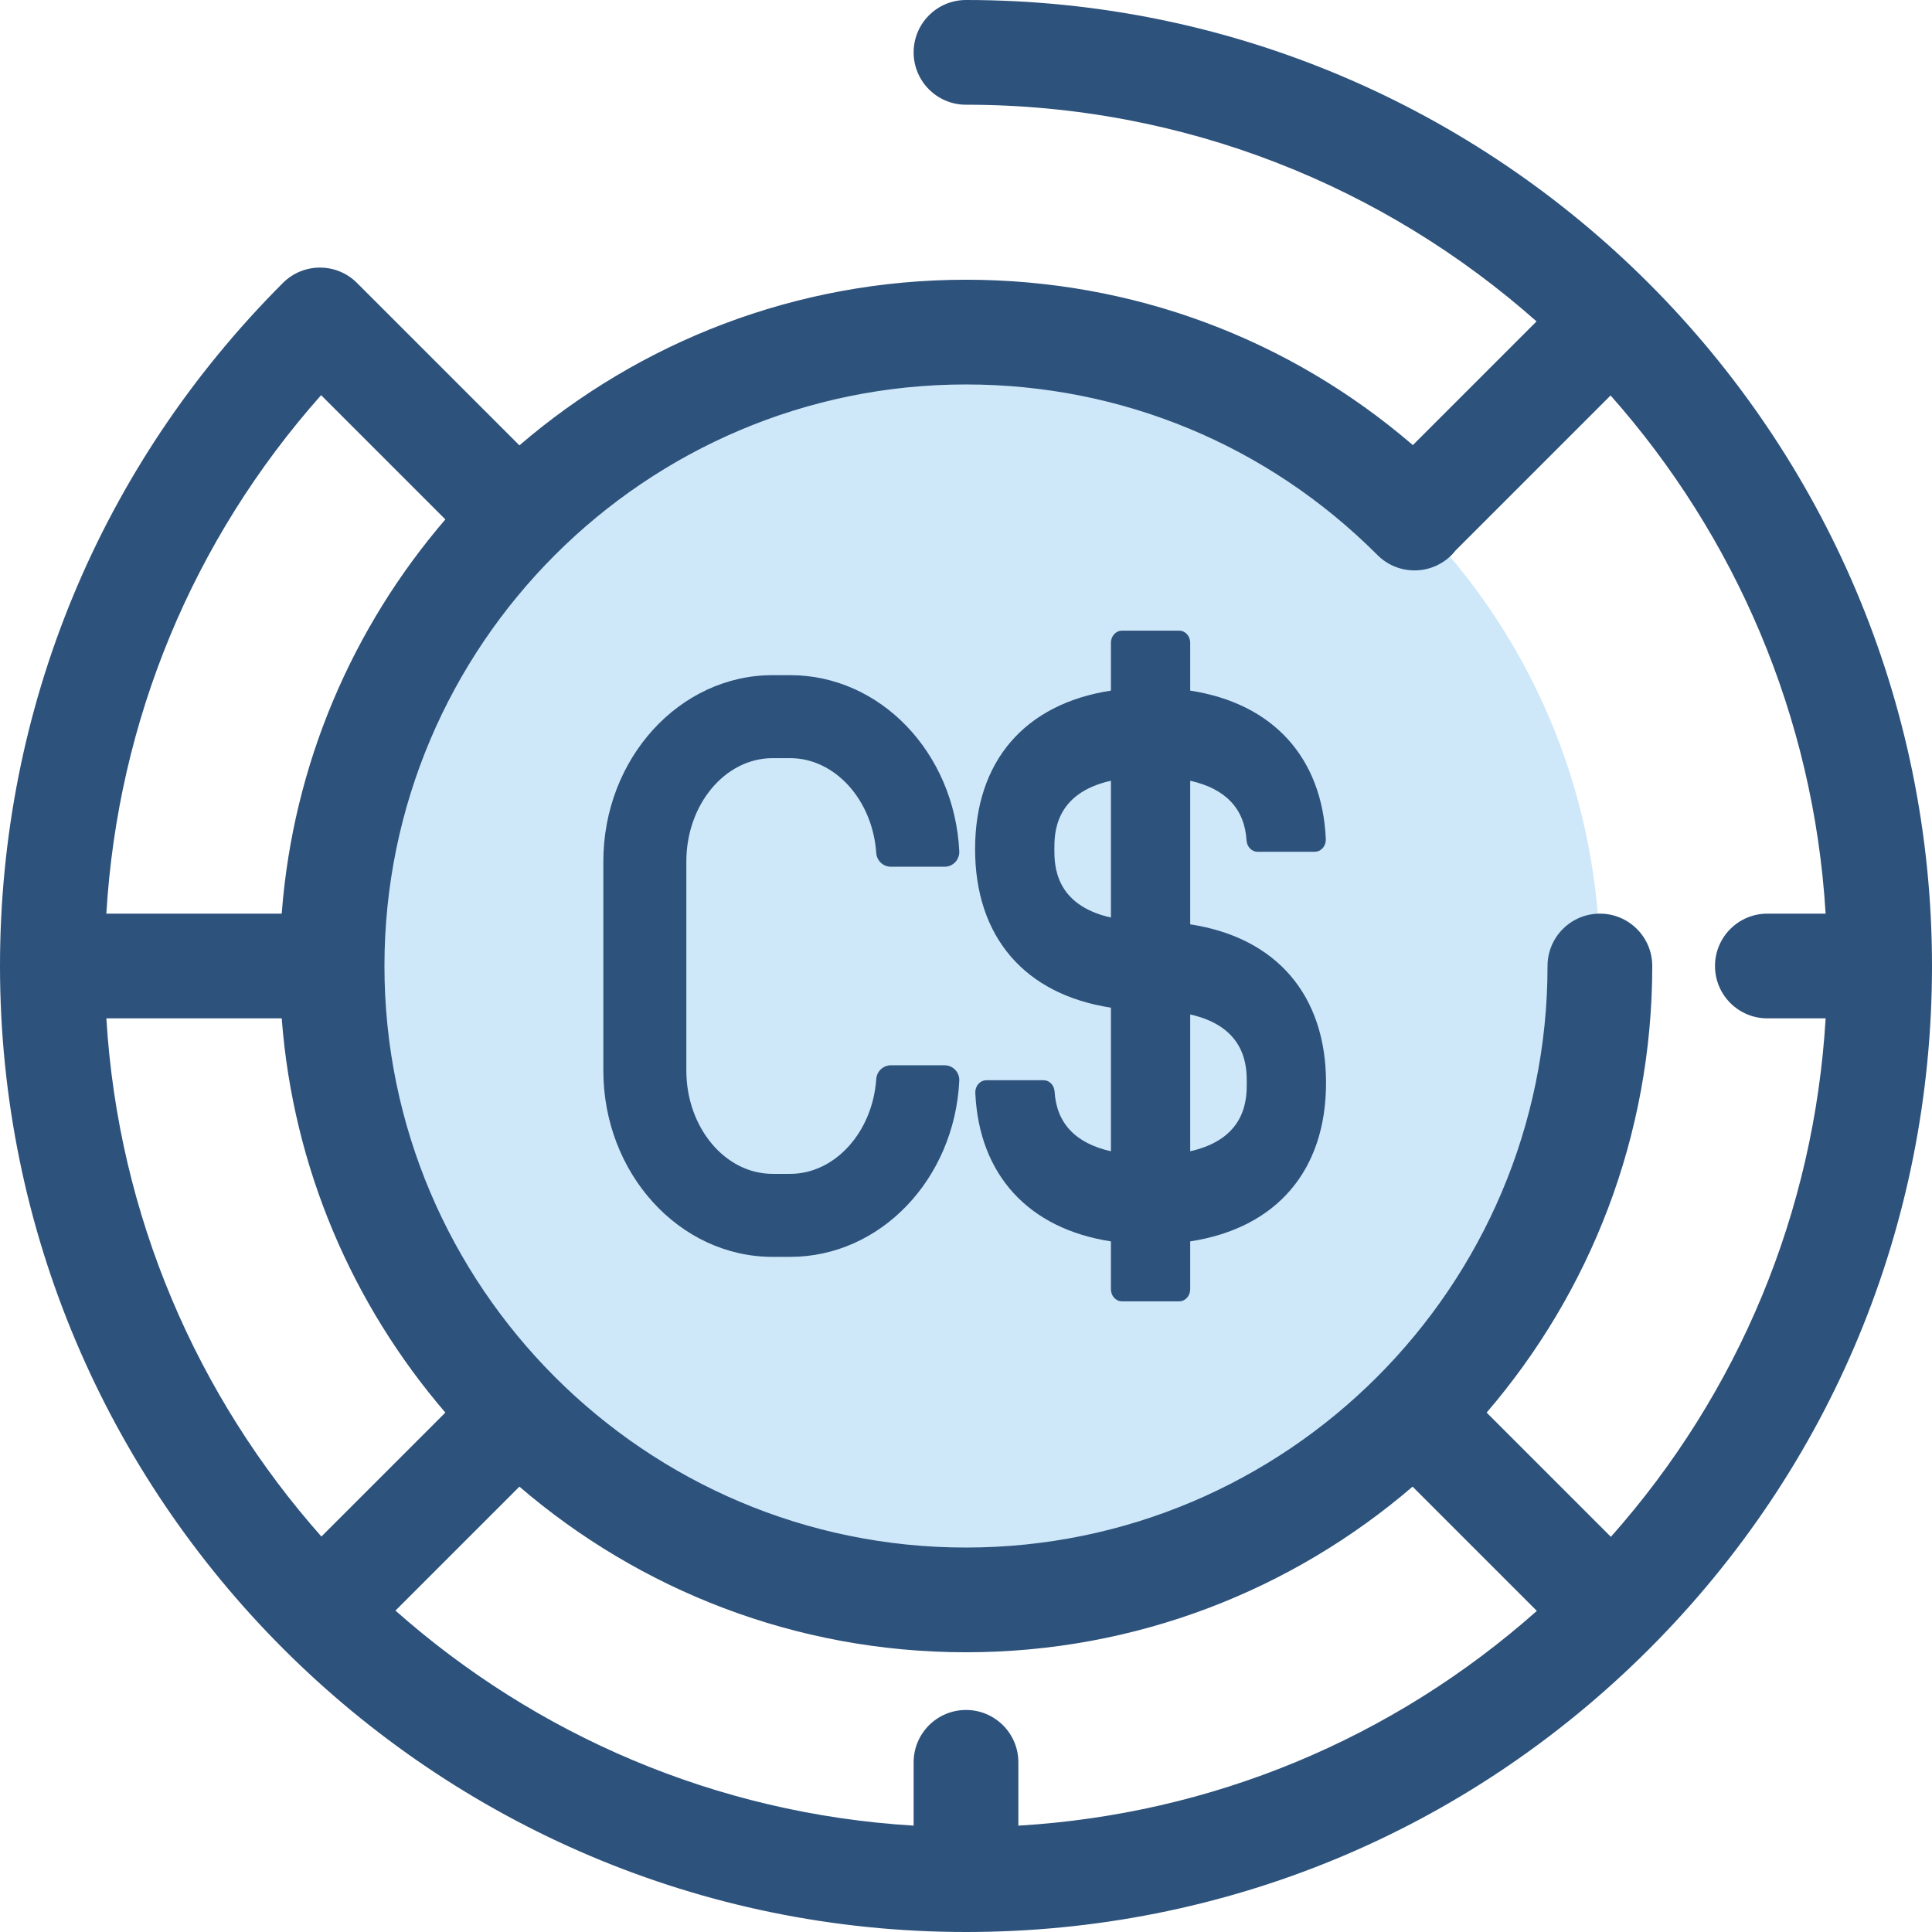
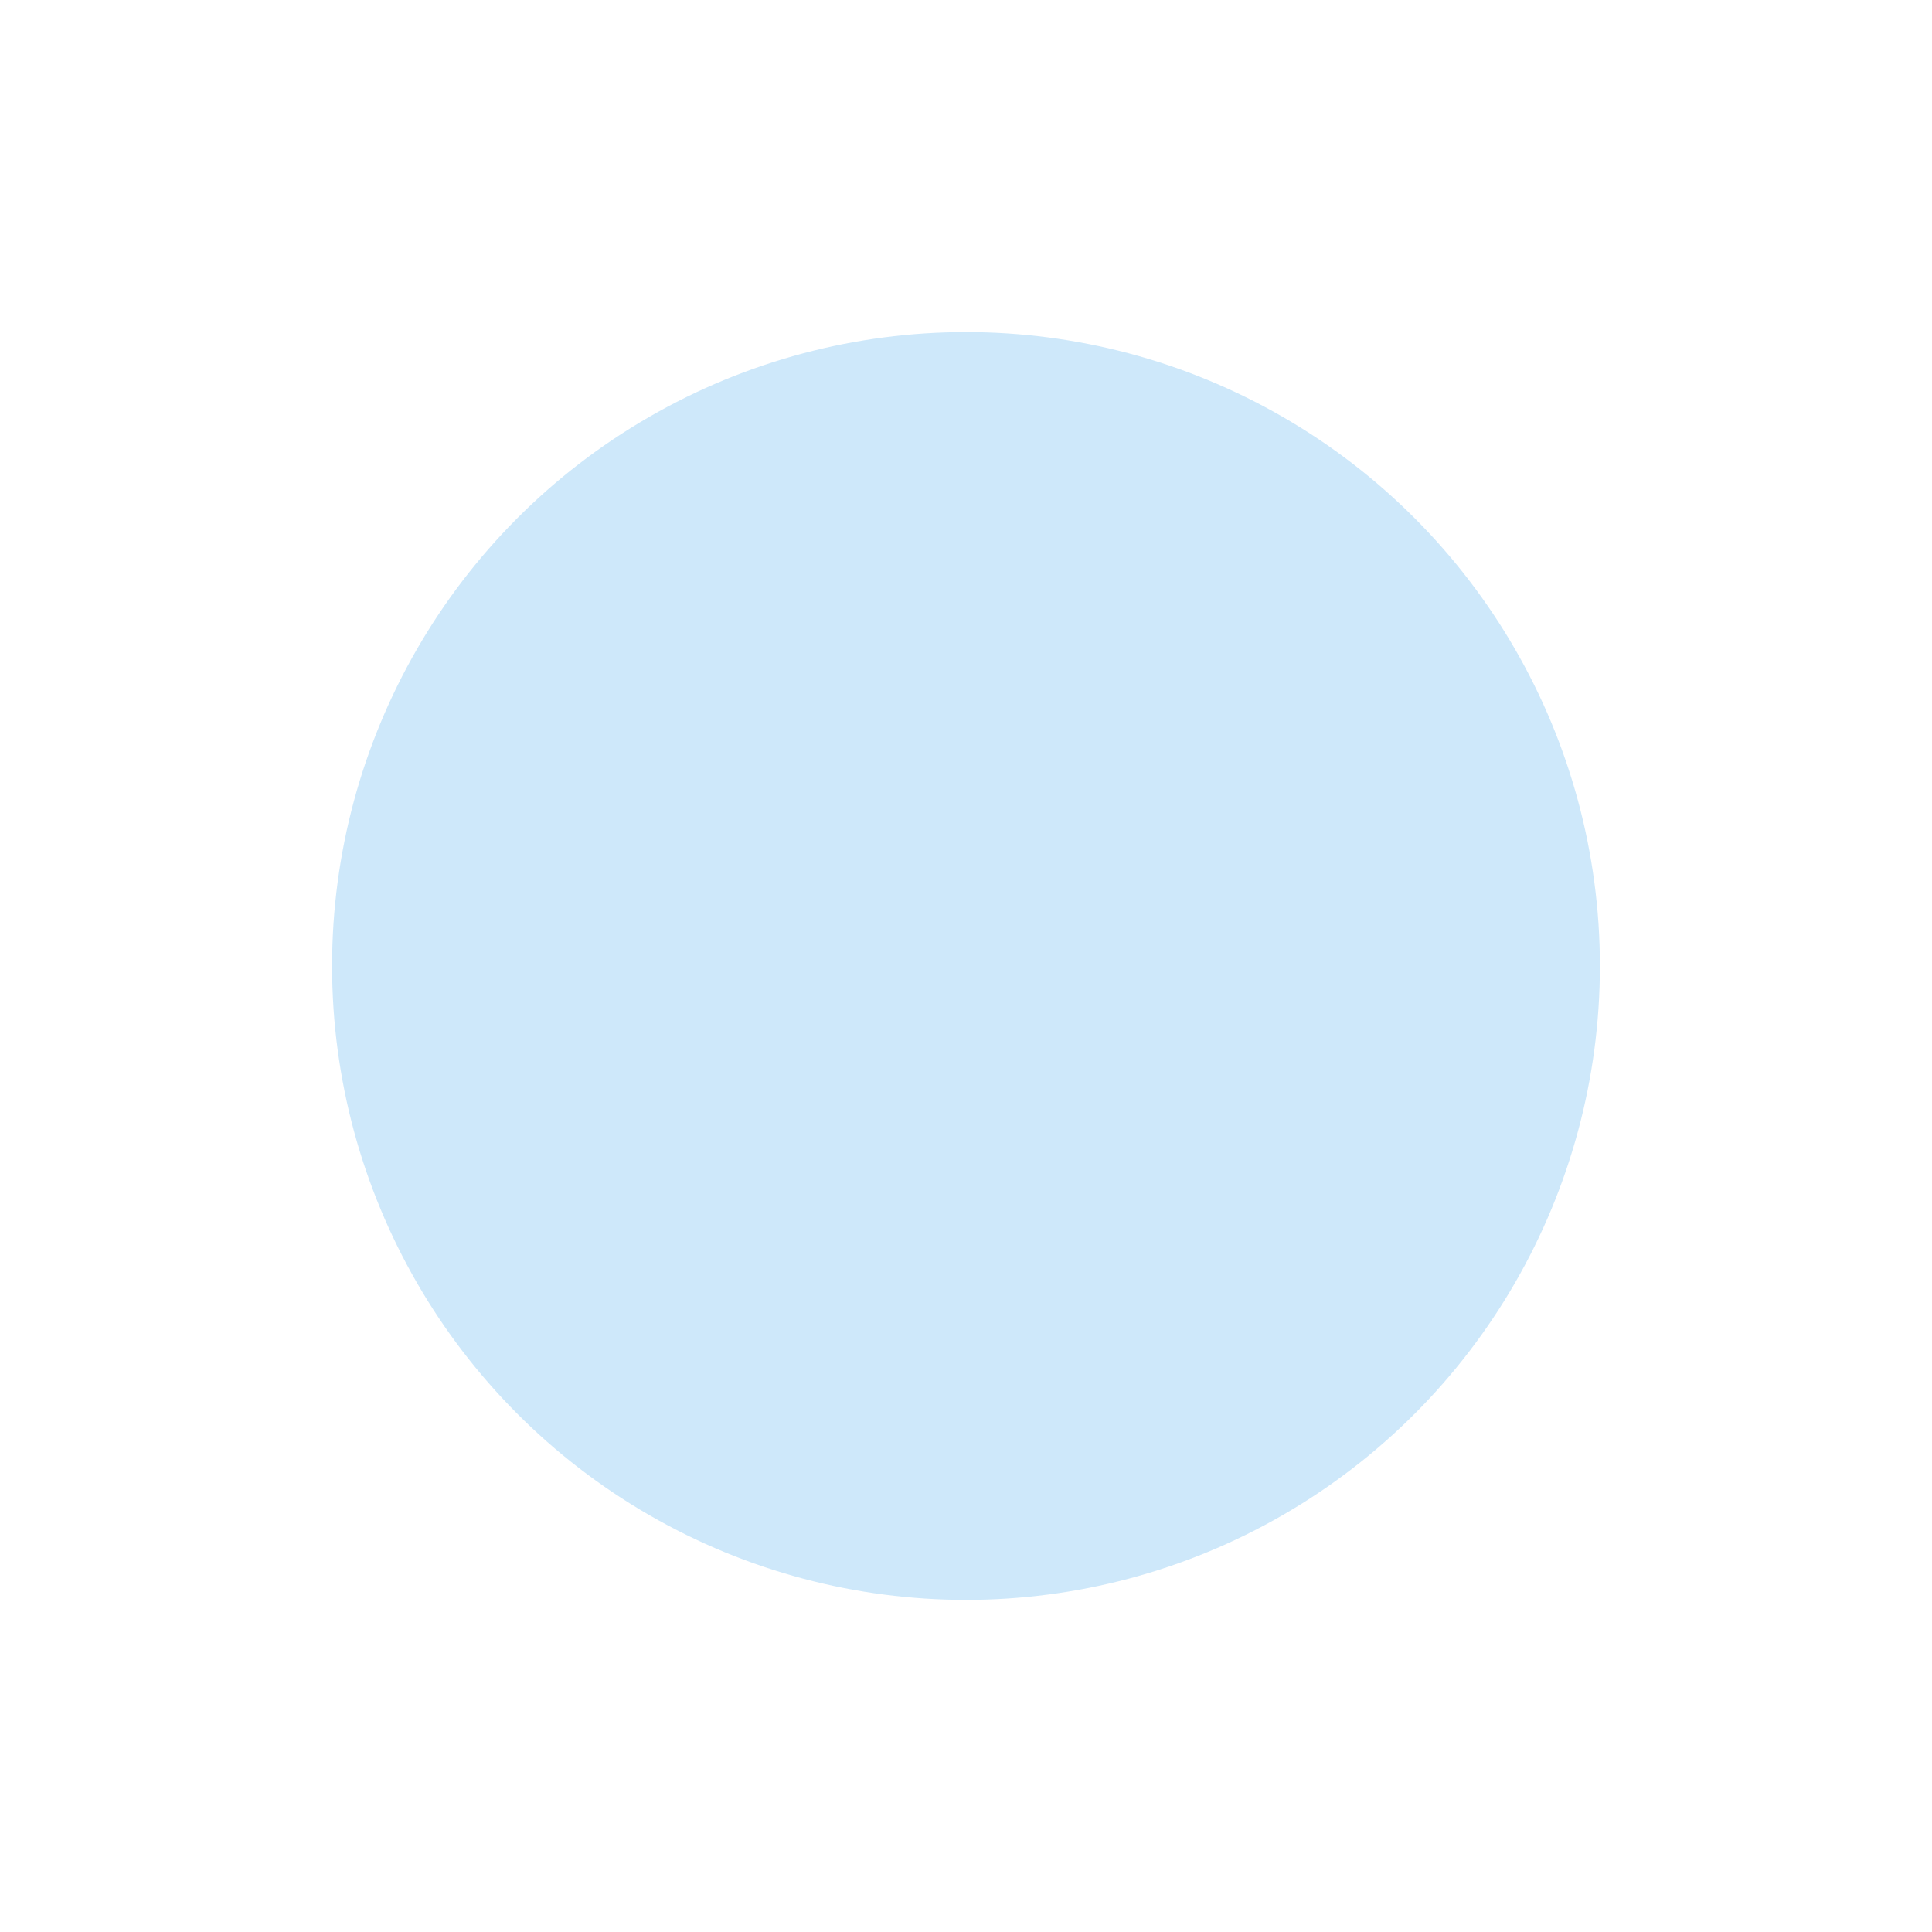
<svg xmlns="http://www.w3.org/2000/svg" height="800px" width="800px" version="1.1" id="Layer_1" viewBox="0 0 512 512" xml:space="preserve">
  <circle style="fill:#CEE8FA;" cx="255.997" cy="255.997" r="167.991" />
  <g>
-     <path style="fill:#2D527C;" d="M256,0c-7.664,0-13.877,6.213-13.877,13.877S248.336,27.753,256,27.753   c57.945,0,110.905,21.716,151.199,57.422l-32.781,32.781C341.468,89.6,299.928,74.132,256,74.132   c-45.156,0-86.517,16.549-118.35,43.892L95.044,75.42c-0.075-0.075-0.158-0.139-0.235-0.212c-0.071-0.075-0.132-0.154-0.205-0.228   c-5.417-5.419-14.206-5.419-19.624,0C26.628,123.332,0,187.62,0,256c0,141.159,114.841,256,256,256   c68.38,0,132.667-26.628,181.02-74.98C485.372,388.668,512,324.38,512,256C512,114.841,397.159,0,256,0z M365.043,147.093   c5.416,5.423,14.201,5.429,19.624,0.011c0.402-0.402,0.766-0.828,1.109-1.264c0.029-0.029,0.061-0.053,0.09-0.082l40.957-40.957   c32.834,37.054,53.823,84.82,56.987,137.322h-15.439c-7.664,0-13.877,6.213-13.877,13.877s6.213,13.877,13.877,13.877h15.443   c-3.047,51.144-22.904,99.082-56.912,137.403l-32.929-32.929c27.344-31.832,43.892-73.193,43.892-118.35   c0-7.664-6.213-13.877-13.877-13.877s-13.877,6.213-13.877,13.877c0,84.978-69.135,154.115-154.115,154.115   S101.883,340.979,101.883,256s69.135-154.115,154.115-154.115C297.201,101.885,335.927,117.941,365.043,147.093z M256,453.159   c-7.664,0-13.877,6.213-13.877,13.877v16.777c-52.502-3.165-100.269-24.154-137.322-56.987l32.849-32.849   c31.833,27.344,73.193,43.892,118.35,43.892s86.517-16.549,118.35-43.892l32.929,32.929   c-38.319,34.009-86.259,53.867-137.403,56.912v-16.782C269.877,459.371,263.664,453.159,256,453.159z M28.188,269.877h46.47   c3.011,39.73,18.85,75.932,43.367,104.473l-32.85,32.849C52.342,370.146,31.353,322.379,28.188,269.877z M85.096,104.72   l32.929,32.929c-24.517,28.542-40.355,64.743-43.367,104.473H28.182C31.229,190.979,51.087,143.041,85.096,104.72z" />
-     <path style="fill:#2D527C;" d="M315.417,244.958v-38.054c9.397,2.105,14.421,7.428,14.935,15.835   c0.103,1.675,1.375,2.986,2.897,2.986h15.198c0.747,0,1.456-0.312,1.997-0.878c0.622-0.651,0.955-1.568,0.91-2.516   c-0.985-21.656-14.074-35.955-35.938-39.31v-12.689c0-1.765-1.303-3.201-2.906-3.201h-15.196c-1.603,0-2.907,1.436-2.907,3.201   v12.689c-22.89,3.507-35.999,18.789-35.999,42.01s13.109,38.502,35.999,42.009v38.055c-9.396-2.105-14.421-7.43-14.935-15.835   c-0.103-1.675-1.375-2.986-2.897-2.986h-15.198c-0.748,0-1.457,0.312-1.998,0.878c-0.622,0.651-0.955,1.567-0.91,2.516   c0.985,21.657,14.074,35.956,35.938,39.31v12.687c0,1.765,1.303,3.201,2.907,3.201h15.196c1.603,0,2.906-1.436,2.906-3.201v-12.687   c22.89-3.507,35.999-18.789,35.999-42.01C351.415,263.747,338.307,248.466,315.417,244.958z M294.408,243.157   c-14.991-3.357-14.99-14.054-14.99-18.127c0-4.073-0.001-14.769,14.99-18.127V243.157z M315.417,305.096v-36.254   c14.991,3.357,14.99,14.054,14.99,18.127S330.408,301.738,315.417,305.096z" />
-     <path style="fill:#2D527C;" d="M204.755,200.919h4.667c11.816,0,21.827,11.039,22.791,25.131c0.14,2.043,1.844,3.643,3.88,3.643   h14.229c1.077,0,2.08-0.43,2.823-1.211c0.735-0.773,1.128-1.828,1.075-2.893c-1.296-26.167-20.973-46.665-44.798-46.665h-4.667   c-24.739,0-44.865,22.153-44.865,49.382v55.392c0,27.229,20.125,49.382,44.865,49.382h4.667c23.825,0,43.503-20.497,44.798-46.665   c0.053-1.066-0.34-2.12-1.074-2.893c-0.744-0.781-1.747-1.211-2.824-1.211h-14.229c-2.036,0-3.74,1.6-3.88,3.643   c-0.964,14.092-10.975,25.129-22.791,25.129h-4.667c-12.608,0-22.867-12.285-22.867-27.384v-55.392   C181.887,213.204,192.145,200.919,204.755,200.919z" />
-   </g>
+     </g>
</svg>